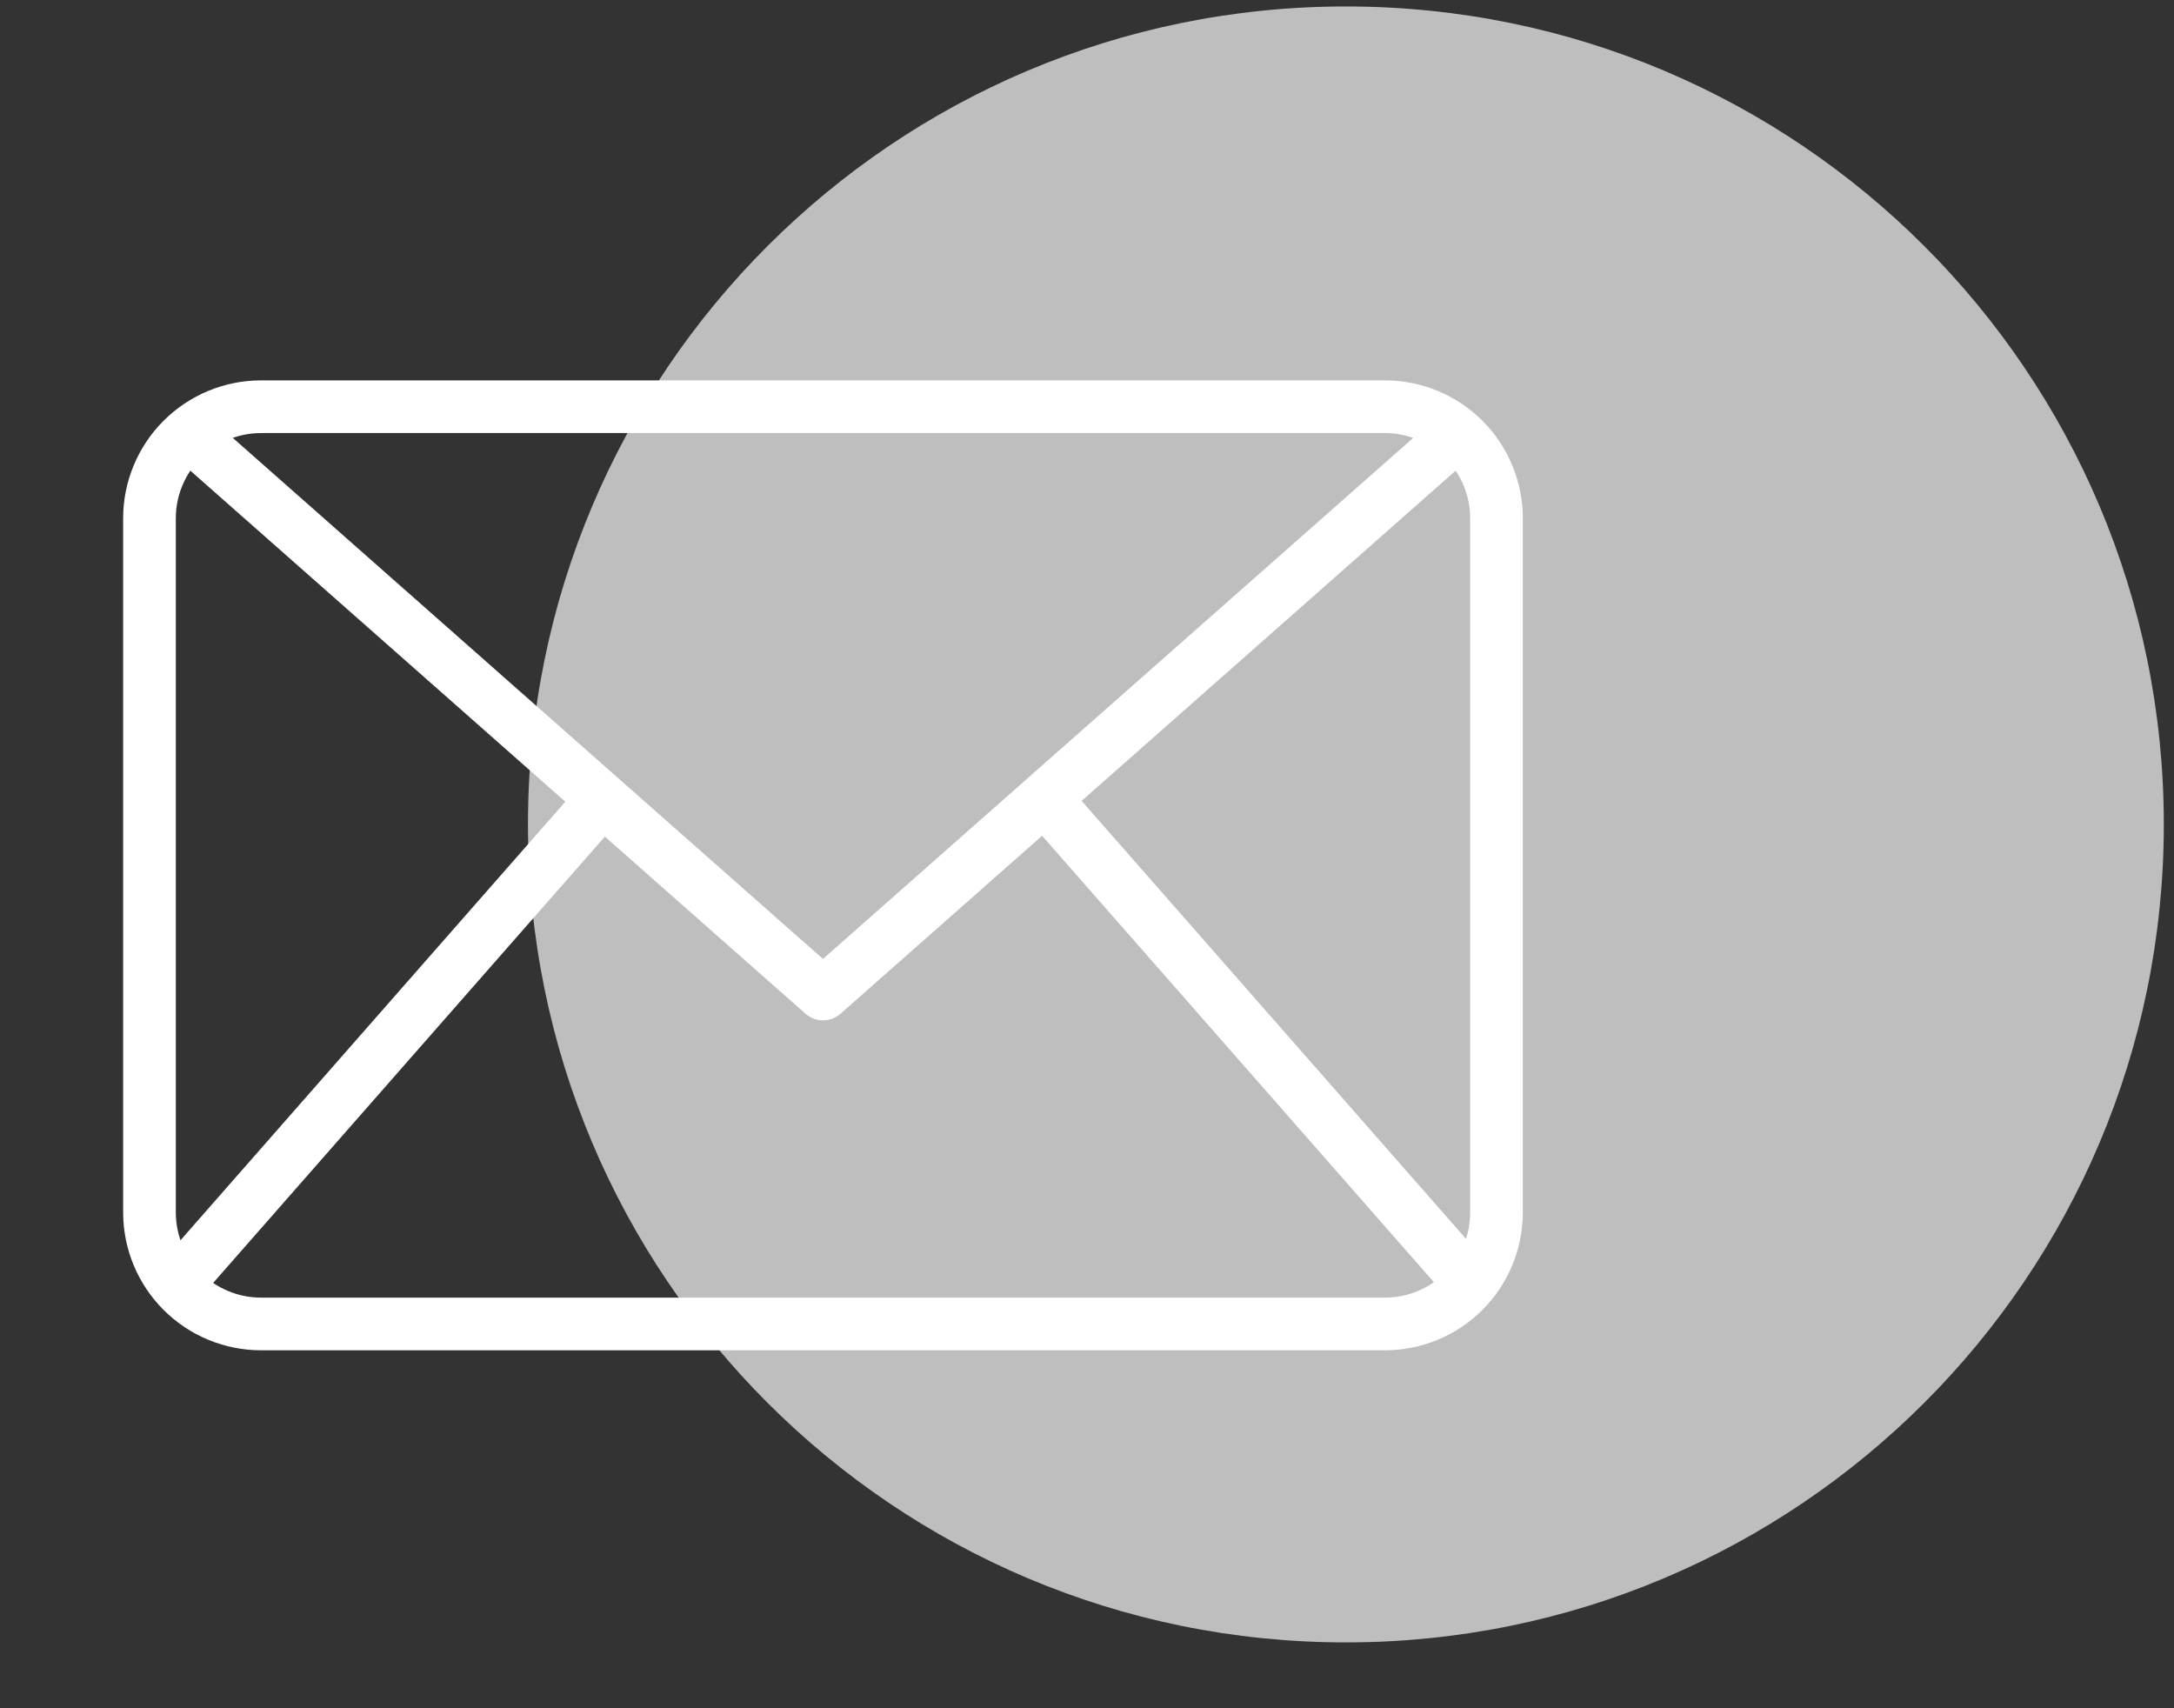
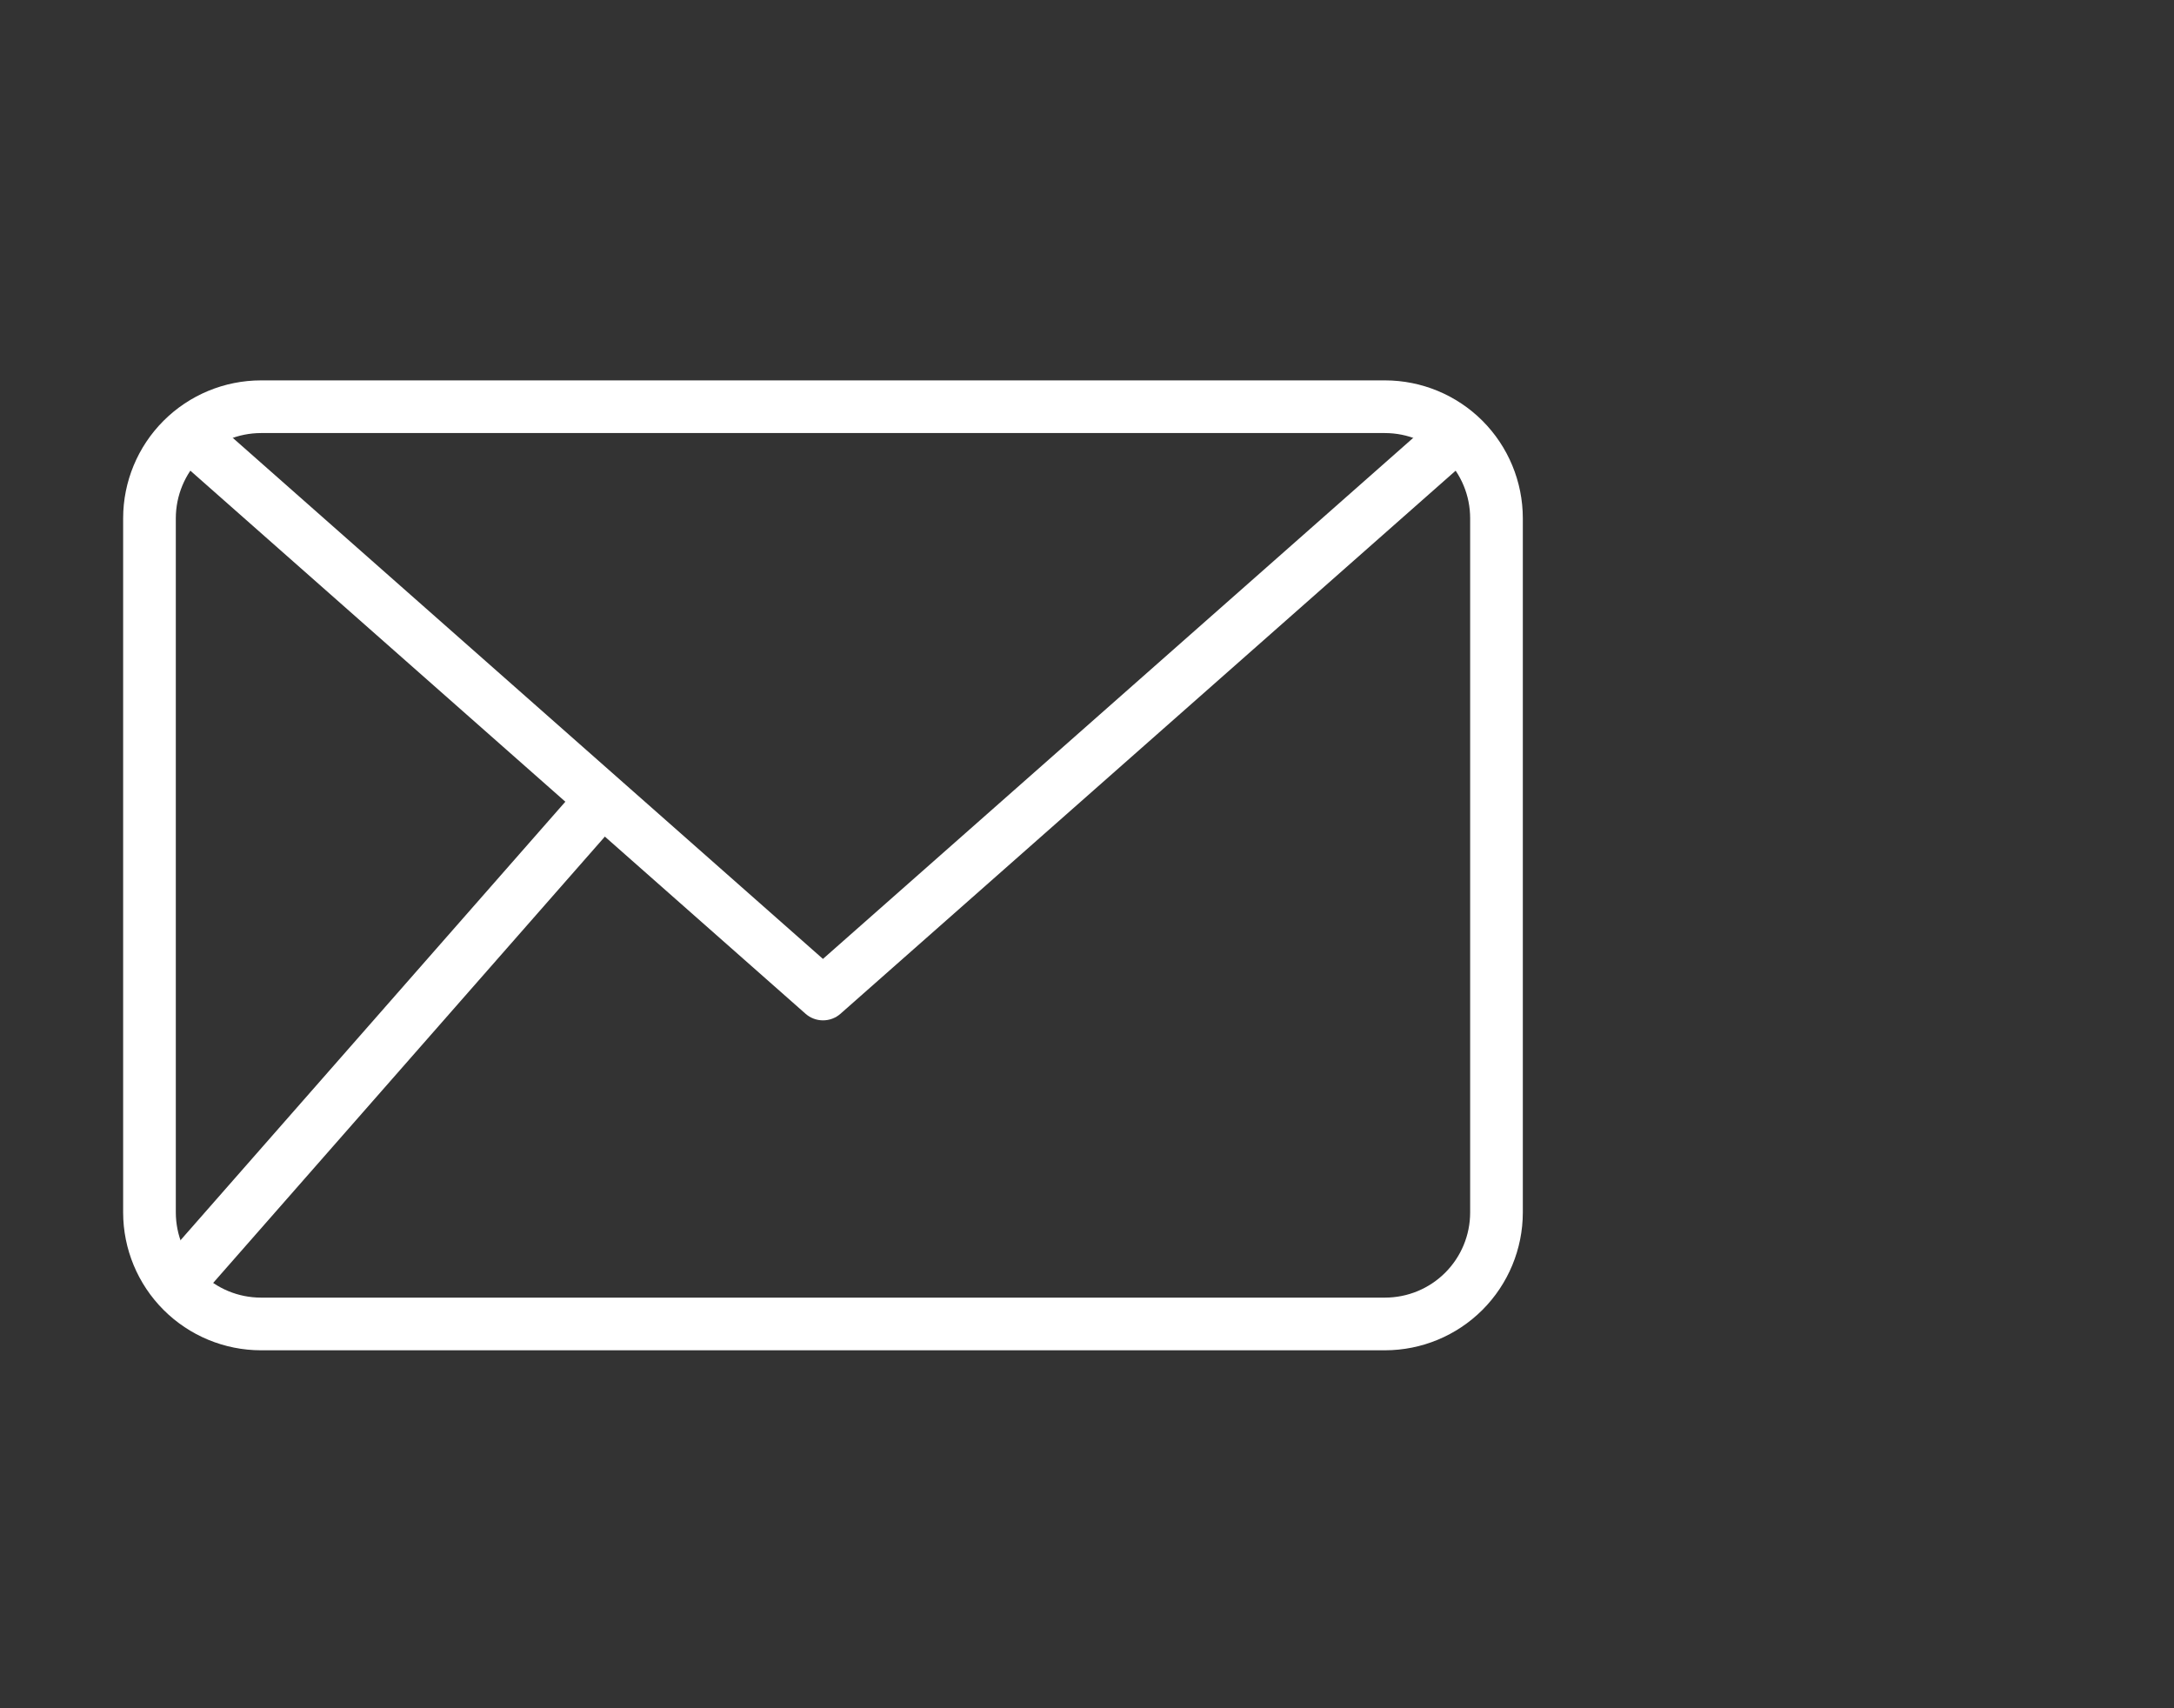
<svg xmlns="http://www.w3.org/2000/svg" width="70" height="55" viewBox="0 0 70 55" fill="none">
  <rect x="0" y="0" width="70" height="55" fill="#333333" stroke="none" />
-   <path d="M43.336 52.88C57.881 52.88 69.672 41.089 69.672 26.544C69.672 11.999 57.881 0.208 43.336 0.208C28.791 0.208 17 11.999 17 26.544C17 41.089 28.791 52.88 43.336 52.88Z" fill="#BEBEBE" />
  <path d="M44.596 43.475H8.402C7.226 43.474 6.098 43.006 5.266 42.174C4.434 41.342 3.966 40.214 3.965 39.038V16.685C3.966 15.508 4.434 14.38 5.266 13.548C6.098 12.716 7.226 12.248 8.402 12.247H44.596C45.773 12.248 46.901 12.716 47.733 13.548C48.564 14.38 49.032 15.508 49.033 16.685V39.038C49.032 40.214 48.564 41.342 47.733 42.174C46.901 43.006 45.773 43.474 44.596 43.475ZM8.402 13.943C7.675 13.944 6.978 14.233 6.464 14.747C5.951 15.261 5.662 15.958 5.661 16.685V39.038C5.662 39.765 5.951 40.462 6.464 40.976C6.978 41.49 7.675 41.779 8.402 41.779H44.596C45.323 41.779 46.02 41.49 46.534 40.976C47.048 40.462 47.337 39.765 47.337 39.038V16.685C47.337 15.958 47.048 15.261 46.534 14.747C46.02 14.233 45.323 13.944 44.596 13.943H8.402Z" fill="white" />
  <path d="M26.498 32.852C26.291 32.852 26.092 32.776 25.937 32.639L5.5 14.599L6.622 13.327L26.498 30.874L46.375 13.329L47.497 14.601L27.06 32.642C26.905 32.778 26.705 32.853 26.498 32.852Z" fill="white" />
  <path d="M5.039 40.812L18.768 25.169L20.044 26.289L6.314 41.932L5.039 40.812Z" fill="white" />
-   <path d="M32.996 26.273L34.272 25.153L48.001 40.796L46.726 41.916L32.996 26.273Z" fill="white" />
</svg>